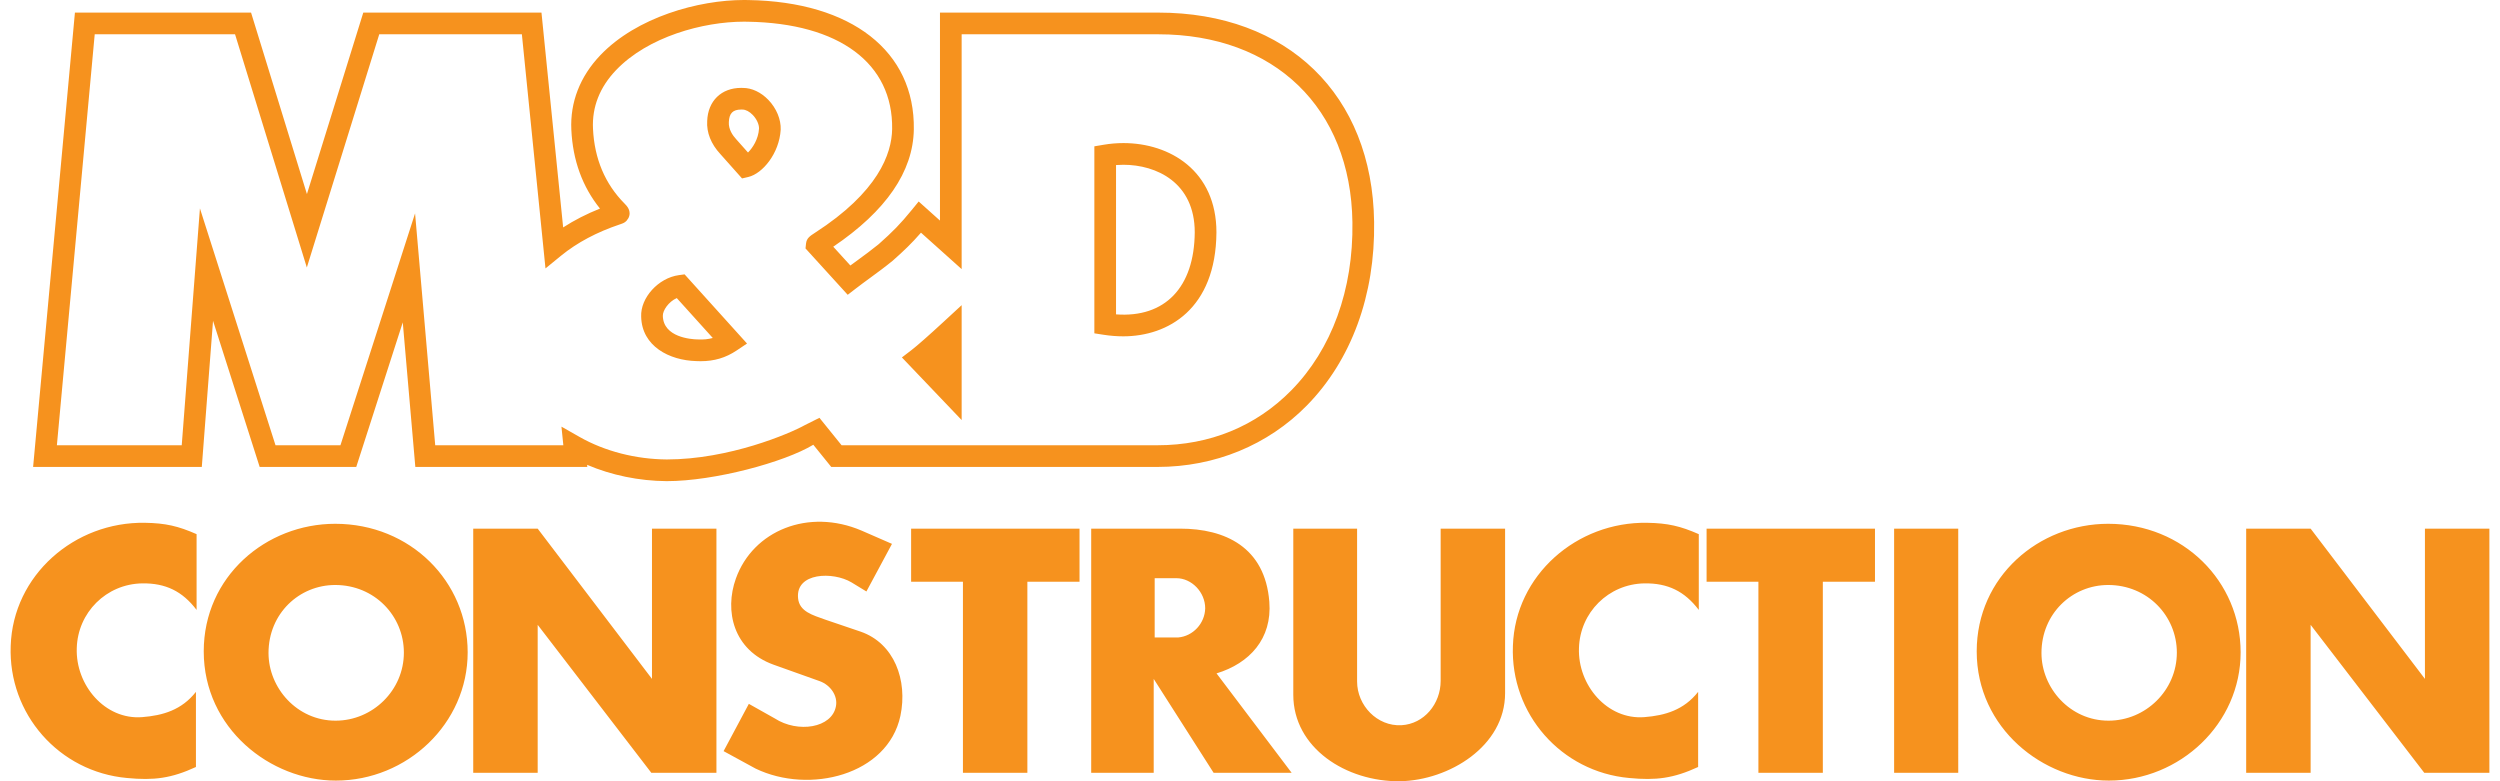
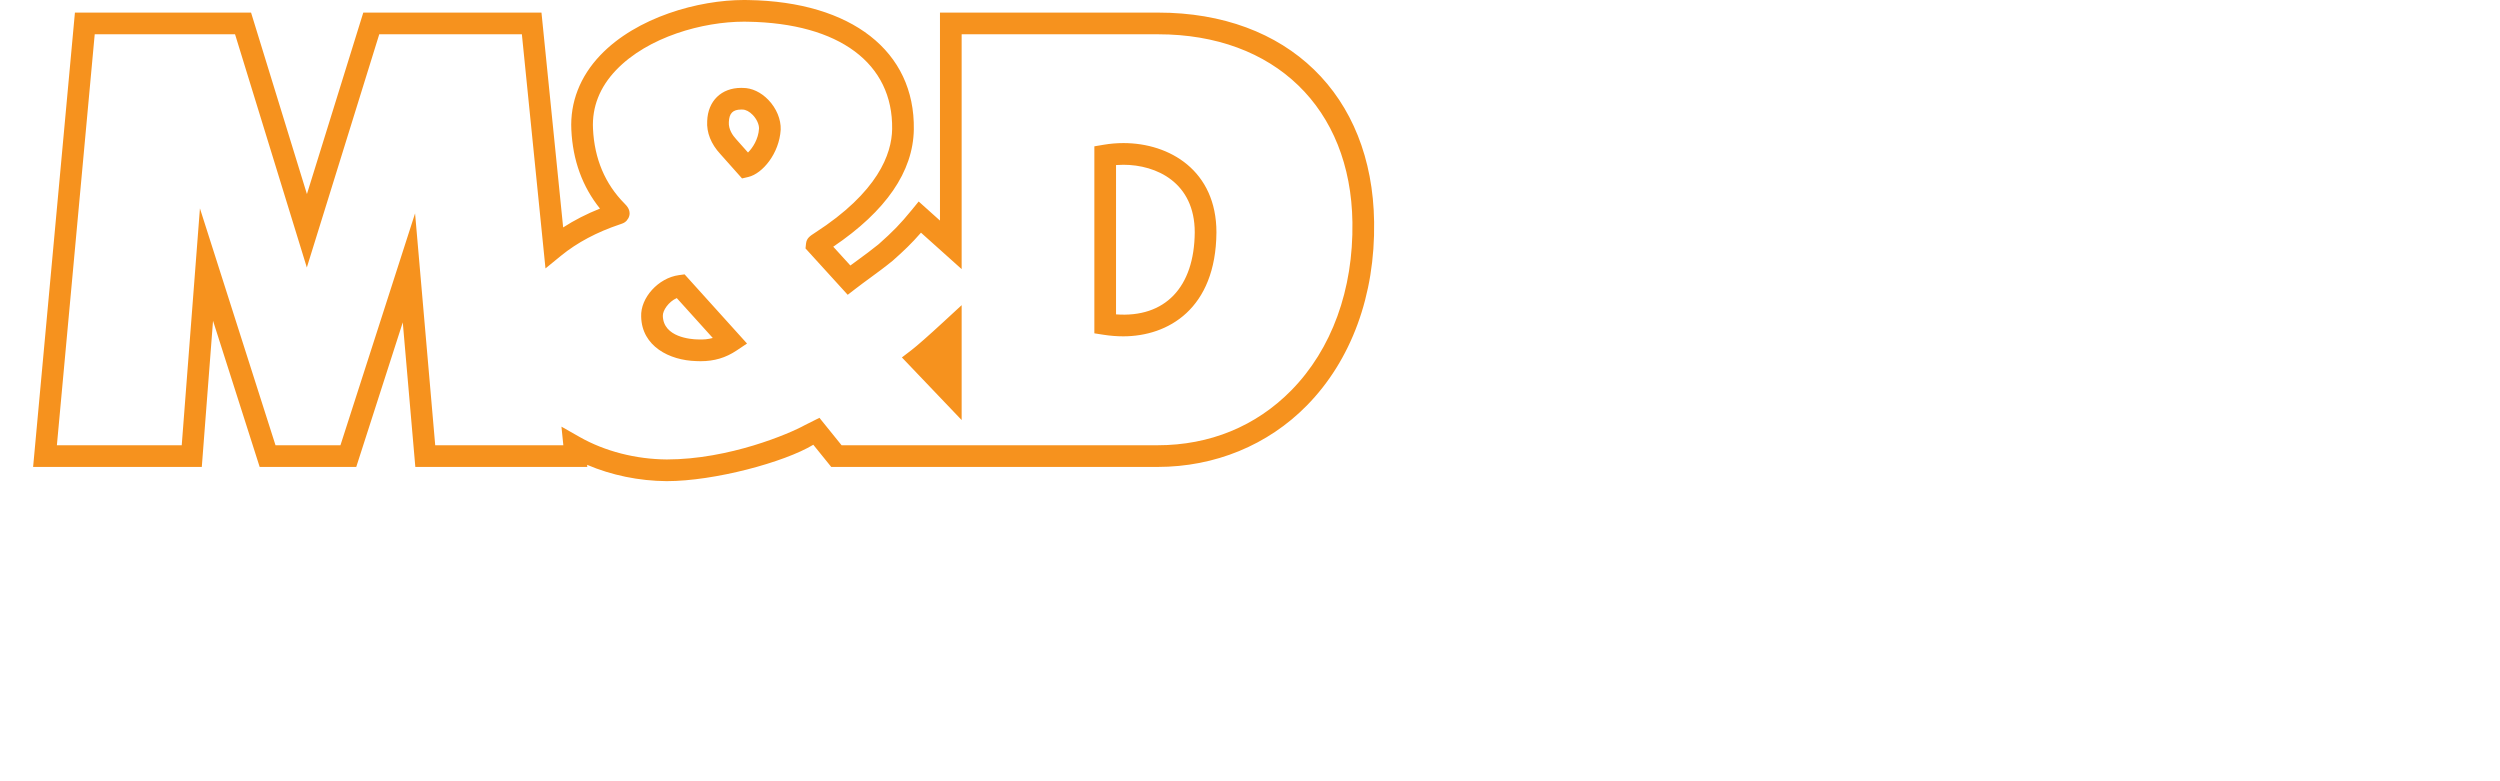
<svg xmlns="http://www.w3.org/2000/svg" version="1.1" x="0px" y="0px" width="480px" height="150px" viewBox="0 0 480 150" enable-background="new 0 0 480 150" xml:space="preserve">
  <g>
    <path fill="#F6921E" d="M128.012,92.379h-0.014c-5.305-0.039-10.6-1.136-15.275-3.133l0.041,0.405H79.743l-2.411-27.756   L68.4,89.651H49.857l-8.955-28.059l-2.157,28.059H6.358l8.027-87.232h33.818L58.93,37.261L69.751,2.419h34.212l4.162,41.247   c2.139-1.384,4.503-2.596,7.073-3.619c-3.375-4.189-5.224-9.266-5.501-15.128c-0.255-5.276,1.667-10.227,5.56-14.31   C122.234,3.281,134.133,0,142.827,0l0.842,0.01c19.836,0.322,32.021,9.842,31.785,24.843c-0.127,8.091-5.33,15.658-15.47,22.515   l3.287,3.608c0.454-0.333,0.909-0.669,1.367-1.002c1.36-0.997,2.728-1.996,4.065-3.088c2.755-2.441,4.185-3.916,6.305-6.512   l1.378-1.686l4.088,3.663V2.419h41.886c24.854,0,41.128,15.771,41.47,40.185c0.224,14.04-4.371,26.572-12.945,35.282   c-7.465,7.586-17.634,11.765-28.628,11.765h-62.657l-3.445-4.26C150.6,88.755,137.146,92.379,128.012,92.379z M107.799,81.916   l3.503,1.991c4.814,2.733,10.751,4.266,16.719,4.309c11.969-0.005,23.618-4.971,26.508-6.592l2.802-1.403l4.253,5.267h60.67   c10.013,0,18.887-3.641,25.661-10.524c7.784-7.908,11.952-19.377,11.749-32.298c-0.308-21.922-14.951-36.083-37.307-36.083h-37.721   v45.086l-7.807-6.995c-1.81,2.079-3.316,3.512-5.432,5.385c-1.471,1.202-2.912,2.255-4.303,3.274   c-0.945,0.691-1.889,1.384-2.815,2.098l-1.52,1.17l-8.101-8.901l0.098-0.938c0.114-1.03,0.752-1.443,1.721-2.069   c12.106-7.811,14.738-15.134,14.813-19.906c0.199-12.624-10.16-20.329-27.707-20.615l-0.759-0.01   c-7.806,0-18.425,2.881-24.557,9.318c-3.129,3.284-4.614,7.067-4.413,11.238c0.271,5.759,2.312,10.592,6.063,14.372   c0.426,0.426,1.415,1.42,0.74,2.786l-0.369,0.523c-0.371,0.384-0.712,0.495-1.273,0.685c-4.417,1.479-8.213,3.5-11.284,6.004   l-2.999,2.451l-4.534-44.957H72.816L58.912,51.357L45.13,6.583H18.185l-7.263,78.905h23.97l3.494-45.477l14.512,45.477h12.468   l14.327-44.519l3.868,44.519h24.599L107.799,81.916z M184.637,80.651l-11.473-12.024l1.846-1.413   c1.005-0.767,3.356-2.835,6.134-5.402l3.493-3.221V80.651z M134.519,69.35c-0.281,0-0.561-0.008-0.843-0.021   c-5.146-0.141-10.442-2.834-10.572-8.531c-0.162-3.611,3.292-7.434,7.245-7.973l1.092-0.148l11.986,13.281l-2.002,1.341   C139.329,68.698,137.136,69.35,134.519,69.35z M129.941,57.231c-1.579,0.694-2.722,2.395-2.676,3.424   c0.096,4.129,5.488,4.482,6.567,4.512c1.289,0.06,2.121-0.03,3.022-0.276L129.941,57.231z M215.661,64.575   c-1.229,0-2.504-0.101-3.784-0.301l-1.76-0.275V28.094l1.73-0.293c1.275-0.218,2.569-0.33,3.85-0.33   c8.89,0,17.859,5.3,17.859,17.145C233.449,59.337,224.243,64.575,215.661,64.575z M214.277,60.36   c9.396,0.695,15.04-5.184,15.113-15.757c0-9.567-7.375-12.967-13.693-12.967c-0.469,0-0.944,0.018-1.419,0.053V60.36z    M142.472,34.259l-4.18-4.696c-1.774-1.915-2.651-4.116-2.512-6.334c0.14-3.84,2.704-6.356,6.525-6.356l0.342,0.009   c0,0,0,0,0.002,0c1.689,0,3.448,0.815,4.877,2.299c1.555,1.613,2.438,3.753,2.366,5.718c-0.273,4.57-3.492,8.438-6.213,9.079   L142.472,34.259z M142.305,21.033c-1.599,0-2.304,0.72-2.367,2.405c-0.087,1.386,0.734,2.568,1.436,3.325l2.242,2.521   c0.881-0.875,1.995-2.554,2.116-4.588c0.029-0.786-0.441-1.839-1.205-2.629c-0.62-0.644-1.351-1.03-1.958-1.03L142.305,21.033z" />
-     <path fill="#F6921E" d="M174.935,111.697h9.949v36.685h12.371v-36.685h10.014V101.5h-32.334V111.697z M165.23,121.271l-6.777-2.301   c-2.424-0.871-4.975-1.552-5.223-4.102c-0.5-4.975,6.717-5.163,10.258-3.05l2.862,1.745l4.91-9.141l-5.845-2.55   c-10.197-4.353-20.83,0-24.124,9.201c-2.239,6.22-0.499,13.745,7.211,16.539l8.895,3.174c2.05,0.747,3.48,2.794,3.107,4.789   c-0.746,4.225-7.338,5.22-11.751,2.36l-4.976-2.797l-4.849,9.079l6.156,3.356c10.322,4.971,25.368,1.245,27.794-10.133   C174.31,130.596,171.698,123.505,165.23,121.271z M64.362,100.568c-13.306,0-25.244,10.133-25.244,24.494   c0,14.803,12.808,24.811,25.369,24.811c13.679,0,25.306-10.942,25.306-24.62C89.793,111.635,78.79,100.568,64.362,100.568z    M64.425,138.369c-7.397,0-12.871-6.279-12.871-12.995c0-7.584,5.905-13.056,12.808-13.056c7.523,0,13.182,5.907,13.182,12.994   C77.544,132.526,71.574,138.369,64.425,138.369z M2.055,124.007c-0.498,13.059,9.264,24.189,22.324,25.367   c5.158,0.5,8.516,0.068,13.241-2.112v-14.425c-2.734,3.481-6.341,4.537-10.323,4.852c-7.149,0.557-12.807-6.156-12.558-13.244   c0.187-6.841,5.658-12.315,12.558-12.437c4.48-0.064,7.713,1.49,10.448,5.096v-14.546c-3.544-1.558-5.967-2.116-9.886-2.181   C14.304,100.132,2.491,110.452,2.055,124.007z M125.181,130.348L103.235,101.5H90.86v46.882h12.375v-28.415l21.822,28.415h12.498   V101.5h-12.375V130.348z M243.71,115.548c-0.811-10.507-8.517-14.048-17.099-14.048H209.51v46.882h12.001v-18.034l11.505,18.034   h14.982l-14.424-19.09C239.916,127.363,244.269,122.637,243.71,115.548z M226.239,122.391h-4.541v-11.378h4.165   c2.923,0,5.535,2.674,5.535,5.781C231.337,119.718,229.036,122.144,226.239,122.391z M404.774,100.568   c-13.31,0-25.246,10.133-25.246,24.494c0,14.803,12.807,24.811,25.367,24.811c13.681,0,25.306-10.942,25.306-24.62   C430.201,111.635,419.199,100.568,404.774,100.568z M404.836,138.369c-7.403,0-12.874-6.279-12.874-12.995   c0-7.584,5.907-13.056,12.812-13.056c7.521,0,13.181,5.907,13.181,12.994C417.955,132.526,411.984,138.369,404.836,138.369z    M363.671,148.382h12.311V101.5h-12.311V148.382z M465.587,101.5v28.849L443.64,101.5h-12.374v46.882h12.374v-28.415l21.824,28.415   h12.499V101.5H465.587z M276.606,130.723c0,4.415-3.172,8.268-7.525,8.519c-4.663,0.249-8.519-3.795-8.519-8.394V101.5h-12.25   v31.899c0,10.195,10.137,16.723,20.521,16.6c9.388-0.187,20.145-6.717,20.145-16.911V101.5h-12.372V130.723z M327.665,111.697   h9.949v36.685h12.37v-36.685h10.013V101.5h-32.332V111.697z M290.479,124.007c-0.501,13.059,9.263,24.189,22.321,25.367   c5.158,0.5,8.516,0.068,13.242-2.112v-14.425c-2.736,3.481-6.343,4.537-10.32,4.852c-7.152,0.557-12.807-6.156-12.56-13.244   c0.185-6.841,5.657-12.315,12.56-12.437c4.478-0.064,7.707,1.49,10.446,5.096v-14.546c-3.543-1.558-5.969-2.116-9.891-2.181   C302.723,100.132,290.914,110.452,290.479,124.007z" />
  </g>
</svg>